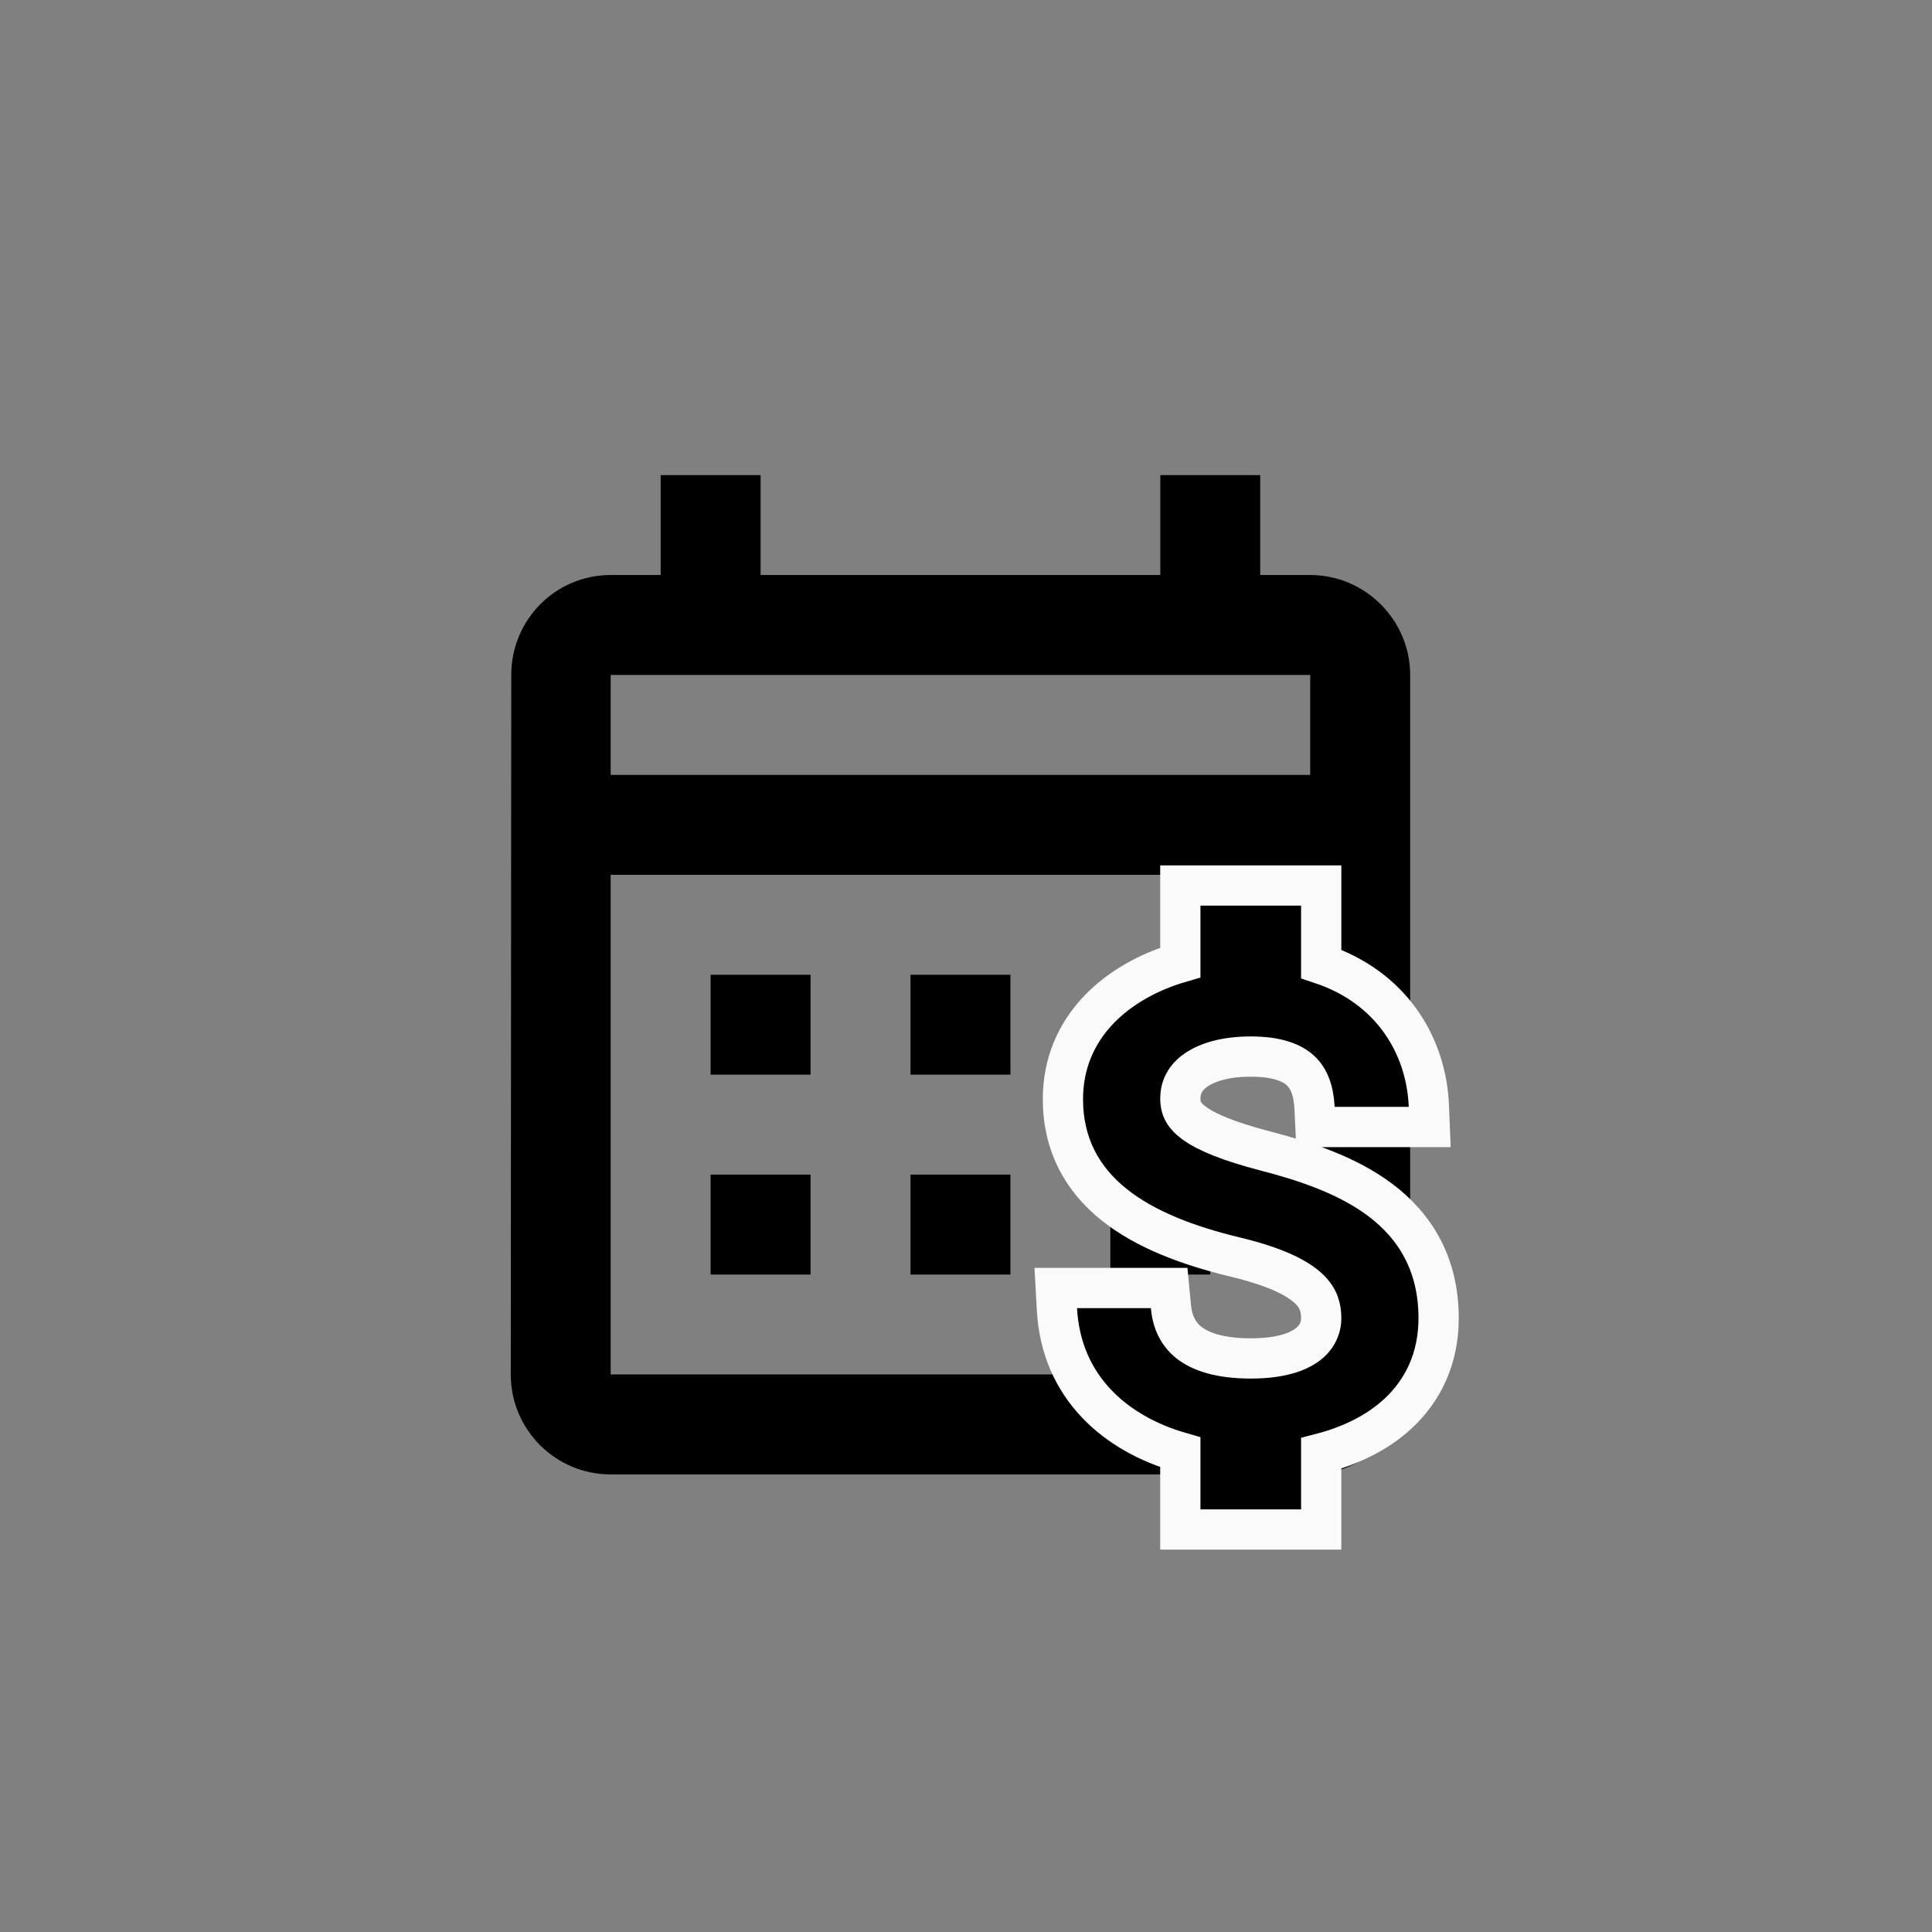
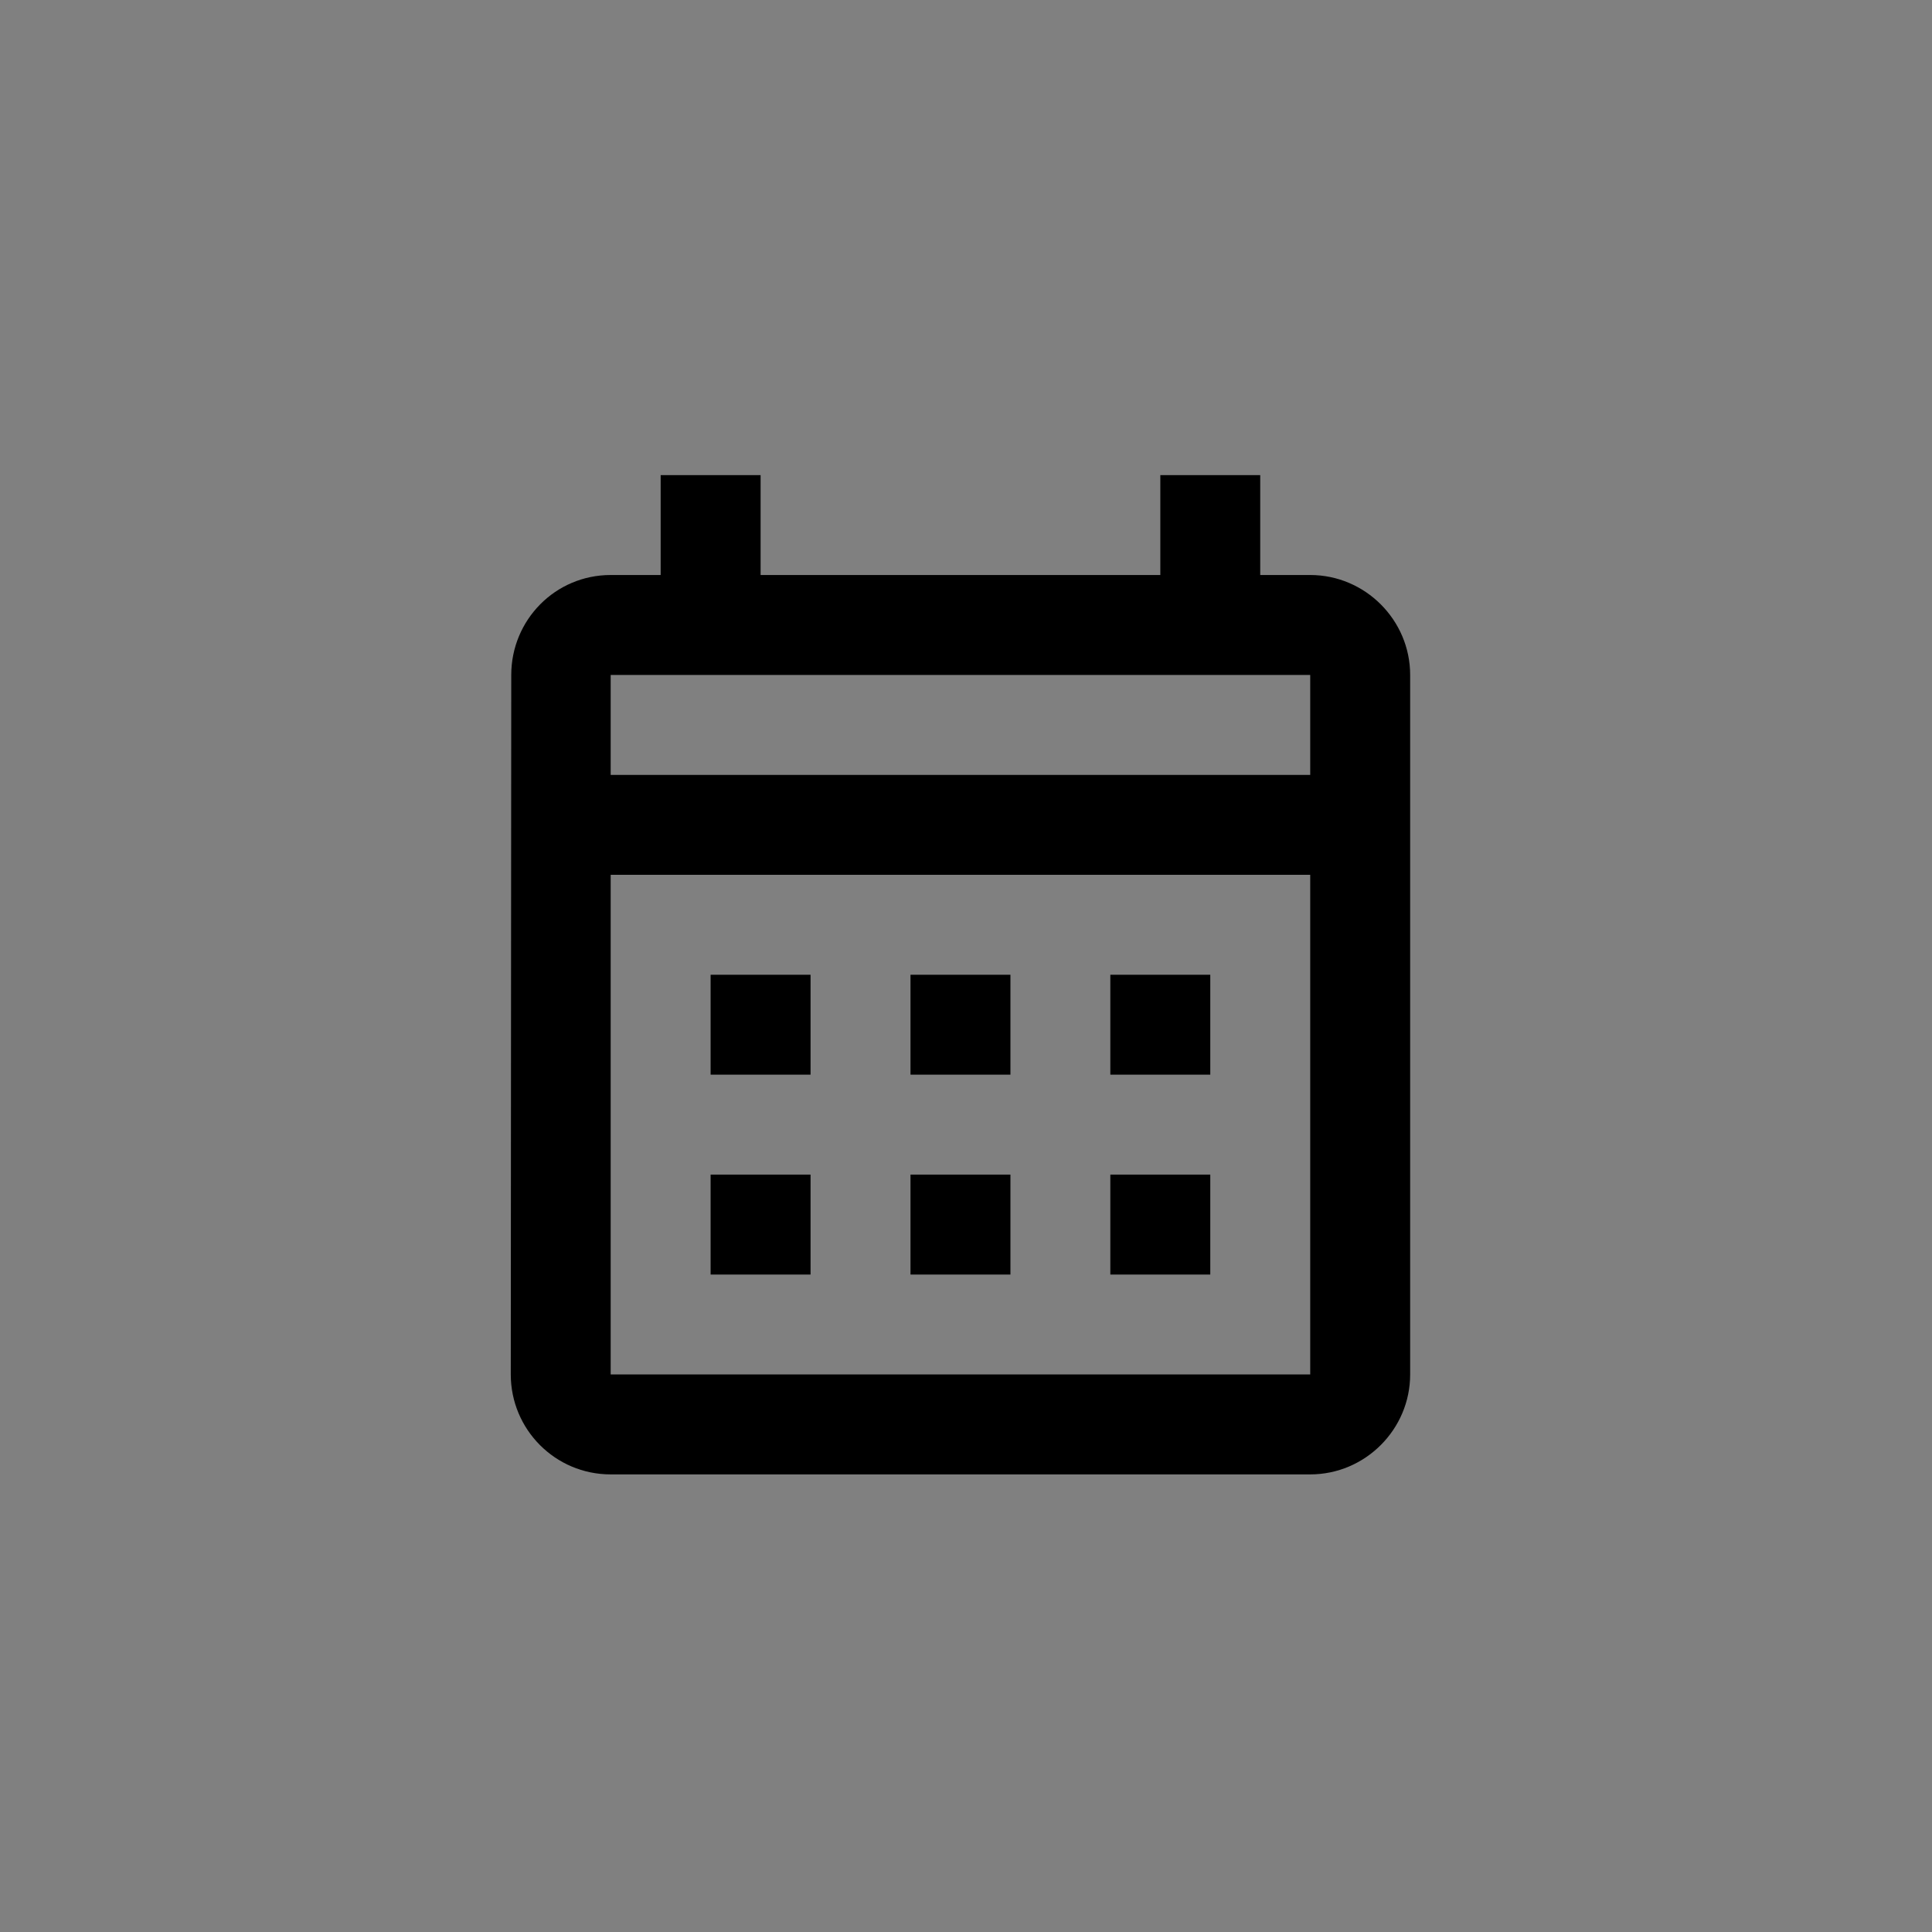
<svg xmlns="http://www.w3.org/2000/svg" width="48" height="48" viewBox="0 0 48 48" fill="none">
  <rect x="0" y="0" width="48" height="48" fill="#808080" stroke="none" />
  <path d="M32.552 14.286H31.31V11.804H28.828V14.286H18.897V11.804H16.414V14.286H15.172C13.794 14.286 12.702 15.404 12.702 16.769L12.69 34.148C12.69 35.514 13.794 36.631 15.172 36.631H32.552C33.917 36.631 35.035 35.514 35.035 34.148V16.769C35.035 15.404 33.917 14.286 32.552 14.286ZM32.552 34.148H15.172V21.735H32.552V34.148ZM32.552 19.252H15.172V16.769H32.552V19.252ZM20.138 26.7H17.655V24.217H20.138V26.7ZM25.104 26.7H22.621V24.217H25.104V26.7ZM30.069 26.7H27.586V24.217H30.069V26.7ZM20.138 31.666H17.655V29.183H20.138V31.666ZM25.104 31.666H22.621V29.183H25.104V31.666ZM30.069 31.666H27.586V29.183H30.069V31.666Z" fill="currentcolor" />
-   <path d="M32.659 27.524L32.682 28H33.158H35H35.521L35.5 27.48C35.437 25.948 34.547 24.523 32.825 23.949V22.5V22H32.325H29.825H29.325V22.5V23.912C27.754 24.371 26.408 25.514 26.408 27.308C26.408 28.435 26.886 29.296 27.683 29.932C28.456 30.55 29.52 30.951 30.708 31.236L30.708 31.236C31.717 31.478 32.242 31.76 32.514 32.015C32.758 32.245 32.825 32.479 32.825 32.758C32.825 32.931 32.764 33.16 32.555 33.349C32.343 33.541 31.917 33.75 31.075 33.75C30.285 33.75 29.812 33.573 29.535 33.353C29.269 33.14 29.125 32.84 29.09 32.454L29.047 32H28.592H26.758H26.23L26.259 32.527C26.367 34.495 27.751 35.628 29.325 36.082V37.5V38H29.825H32.325H32.825V37.5V36.108C33.546 35.921 34.214 35.601 34.733 35.121C35.359 34.54 35.742 33.745 35.742 32.75C35.742 31.393 35.148 30.458 34.294 29.814C33.467 29.192 32.406 28.848 31.451 28.599C30.517 28.357 29.971 28.126 29.663 27.898C29.517 27.79 29.438 27.692 29.393 27.606C29.349 27.522 29.325 27.423 29.325 27.292C29.325 27.012 29.446 26.774 29.709 26.589C29.987 26.394 30.439 26.25 31.075 26.25C31.743 26.25 32.109 26.41 32.313 26.6C32.514 26.788 32.638 27.081 32.659 27.524Z" fill="currentcolor" stroke="#FAFAFA" />
  <defs>
    <linearGradient id="paint0_linear_10219_564" x1="48" y1="0" x2="0" y2="48" gradientUnits="userSpaceOnUse">
      <stop stop-color="#215DE4" />
      <stop offset="1" stop-color="#346EEC" stop-opacity="0.5" />
    </linearGradient>
  </defs>
</svg>